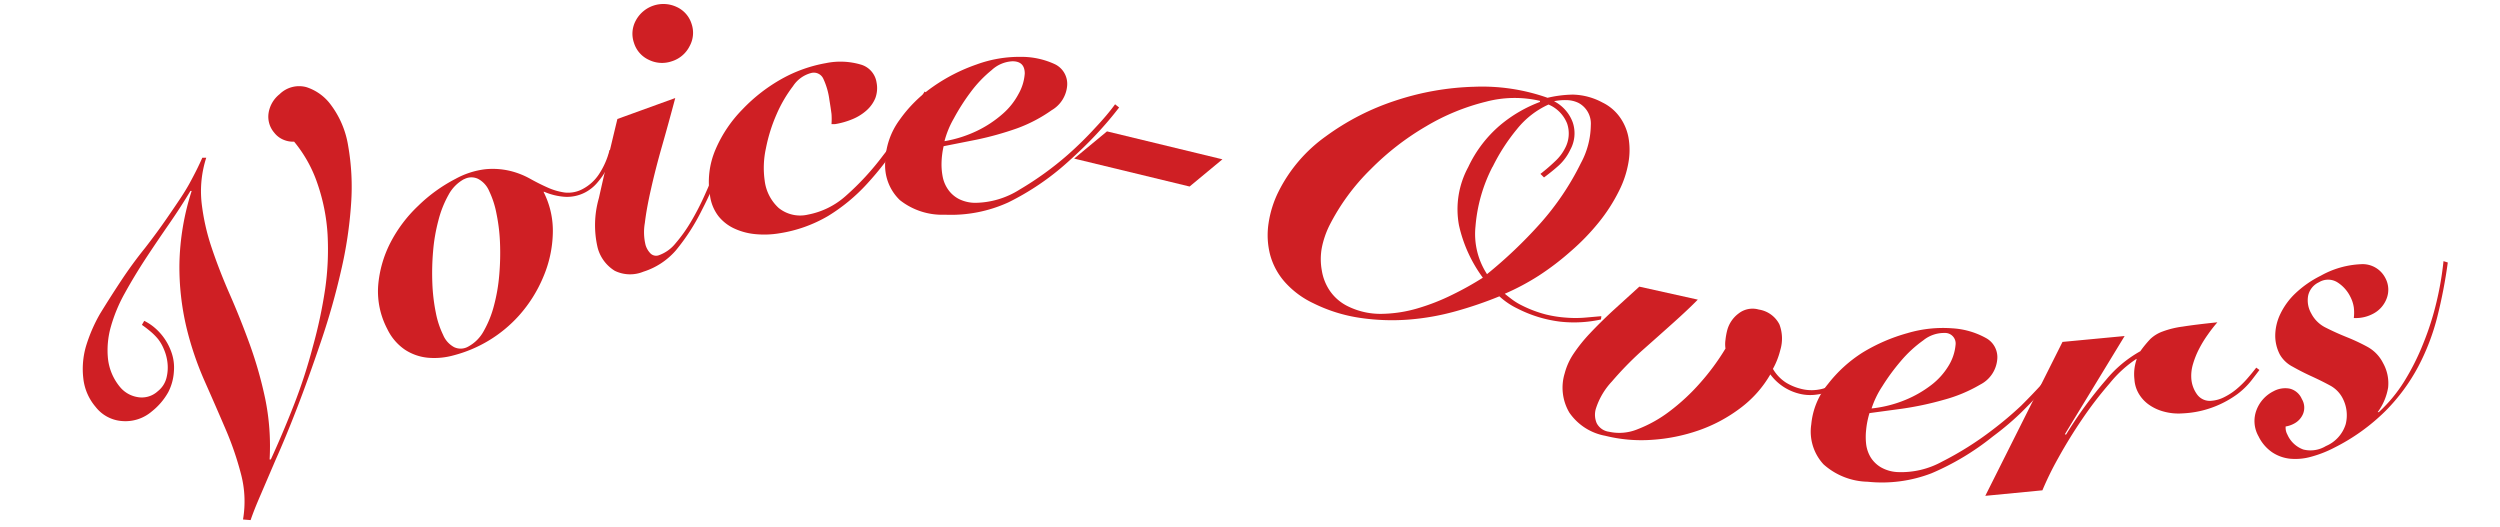
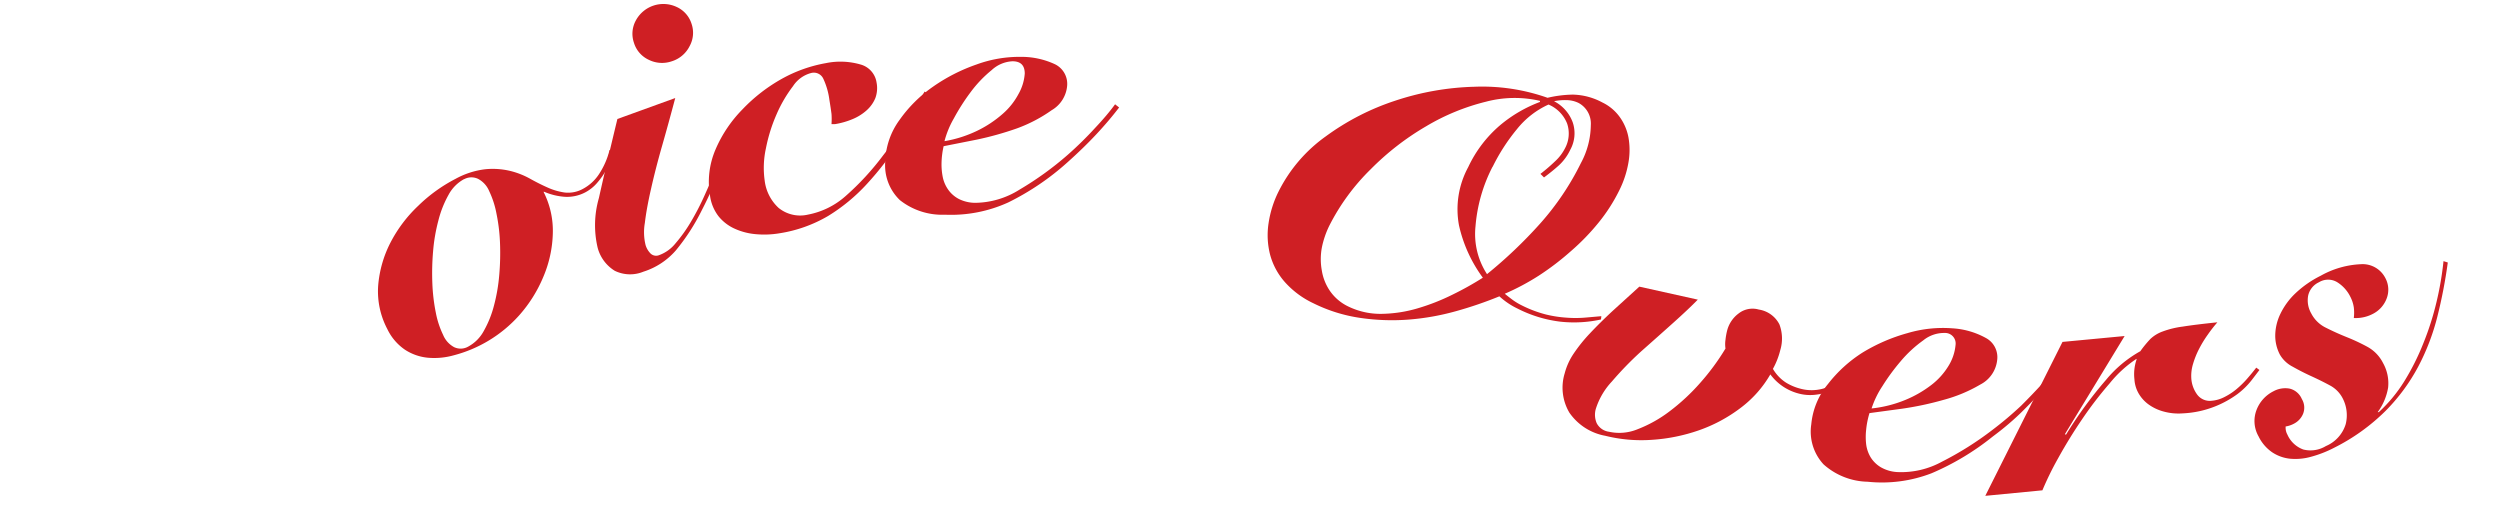
<svg xmlns="http://www.w3.org/2000/svg" viewBox="0 0 204 43">
  <title>voice_over</title>
  <filter id="blur-filter" x="-2" y="-2" width="200" height="200">
    <feGaussianBlur in="SourceGraphic" stdDeviation="2" />
  </filter>
-   <path d="M19.83,42.39a8.76,8.76,0,0,0-.15-3.65A25.33,25.33,0,0,0,18.4,35q-.81-1.89-1.71-3.92a25.73,25.73,0,0,1-1.48-4.38,21.46,21.46,0,0,1-.57-5.12,20.63,20.63,0,0,1,1-6h-.1q-.79,1.32-1.76,2.72t-1.9,2.81q-.92,1.41-1.7,2.82a12.59,12.59,0,0,0-1.14,2.75,7,7,0,0,0-.23,2.58,4.35,4.35,0,0,0,1,2.34,2.35,2.35,0,0,0,1.4.8,1.93,1.93,0,0,0,1.67-.48,2,2,0,0,0,.7-1.07,3.43,3.43,0,0,0,.09-1.22,3.85,3.85,0,0,0-.3-1.14,3.55,3.55,0,0,0-.47-.82,4.75,4.75,0,0,0-.64-.64q-.36-.3-.68-.52l.19-.33a4.3,4.3,0,0,1,.74.47,4.61,4.61,0,0,1,.67.66,4.66,4.66,0,0,1,.8,1.41,3.74,3.74,0,0,1,.21,1.59A4.22,4.22,0,0,1,13.73,32a5.31,5.31,0,0,1-1.34,1.57,3.3,3.3,0,0,1-2.4.79A3,3,0,0,1,7.8,33.2a4.29,4.29,0,0,1-1-2.31A6.69,6.69,0,0,1,7,28.31a12.67,12.67,0,0,1,1.16-2.7Q9,24.24,9.9,22.88t1.94-2.65q1-1.29,1.79-2.44.65-.94,1.1-1.62t.76-1.25q.31-.57.55-1.05t.47-1h.32a8.89,8.89,0,0,0-.38,3.67,17.76,17.76,0,0,0,.82,3.67q.62,1.85,1.48,3.81t1.63,4.08a33.16,33.16,0,0,1,1.26,4.43A19.28,19.28,0,0,1,22,37.49h.1Q23.1,35.31,24,33t1.53-4.72a38.39,38.39,0,0,0,1-4.68,22.69,22.69,0,0,0,.2-4.47A15.5,15.5,0,0,0,25.91,15,10.77,10.77,0,0,0,24,11.56a2,2,0,0,1-.8-.13,1.86,1.86,0,0,1-.82-.6,2,2,0,0,1-.46-1.63,2.44,2.44,0,0,1,.89-1.51A2.27,2.27,0,0,1,25,7.11a4,4,0,0,1,1.88,1.29,7.54,7.54,0,0,1,1.53,3.5,19.43,19.43,0,0,1,.24,4.72,33.86,33.86,0,0,1-.82,5.47,57.45,57.45,0,0,1-1.62,5.72q-1.08,3.19-2,5.56T22.5,37.5l-1.26,2.94q-.52,1.2-.79,2Z" style="fill:#cf1f24" />
  <path d="M50.08,12.31l-.2.62a5.2,5.2,0,0,1-.41.94,6.29,6.29,0,0,1-.7,1,3.32,3.32,0,0,1-1,.82,3.19,3.19,0,0,1-1.66.37,5.12,5.12,0,0,1-1.7-.41l-.06,0a7,7,0,0,1,.76,3.39,9.67,9.67,0,0,1-.77,3.54,11.16,11.16,0,0,1-2,3.18A10.83,10.83,0,0,1,37,29a5.87,5.87,0,0,1-2.09.19,4.12,4.12,0,0,1-1.86-.65,4.27,4.27,0,0,1-1.45-1.7,6.59,6.59,0,0,1-.74-3.55,9.31,9.31,0,0,1,1-3.49,11.21,11.21,0,0,1,2.26-3,12.72,12.72,0,0,1,3.06-2.21,6.65,6.65,0,0,1,2.42-.78,6.14,6.14,0,0,1,2,.13,6.53,6.53,0,0,1,1.63.63q.75.42,1.45.73a5.13,5.13,0,0,0,1.4.41,2.5,2.5,0,0,0,1.49-.3,3.59,3.59,0,0,0,1.29-1.17,6.37,6.37,0,0,0,.88-2Zm-12.2,2.3A3.14,3.14,0,0,0,36.6,15.9,8.52,8.52,0,0,0,35.77,18a14.25,14.25,0,0,0-.43,2.51,20.84,20.84,0,0,0-.06,2.61,14.92,14.92,0,0,0,.28,2.38,7.28,7.28,0,0,0,.6,1.83,2,2,0,0,0,.9,1,1.24,1.24,0,0,0,1.15-.05,3.14,3.14,0,0,0,1.27-1.28,8.52,8.52,0,0,0,.83-2.07,14.28,14.28,0,0,0,.43-2.51,20.83,20.83,0,0,0,.06-2.61,14.66,14.66,0,0,0-.29-2.39,7.39,7.39,0,0,0-.59-1.82,2,2,0,0,0-.9-1A1.25,1.25,0,0,0,37.88,14.62Z" style="fill:#cf1f24" />
  <path d="M55.1,8q-.53,2-1.07,3.89t-.9,3.5q-.37,1.61-.51,2.8A4.39,4.39,0,0,0,52.68,20a1.65,1.65,0,0,0,.42.7.66.66,0,0,0,.71.11,3.05,3.05,0,0,0,1.31-.95,12.06,12.06,0,0,0,1.24-1.73,21.17,21.17,0,0,0,1.14-2.2q.54-1.2,1-2.33t.78-2.12q.33-1,.54-1.59h.3q-.45,1.36-1.14,3.33a31.55,31.55,0,0,1-1.72,3.95,16.93,16.93,0,0,1-2.1,3.25,5.83,5.83,0,0,1-2.66,1.75,2.85,2.85,0,0,1-2.33-.07,3.15,3.15,0,0,1-1.4-1.88,8,8,0,0,1,.1-4.06q.58-2.61,1.51-6.45ZM51.73,3.49a2.25,2.25,0,0,1,.16-1.83A2.55,2.55,0,0,1,55.22.57a2.25,2.25,0,0,1,1.21,1.37,2.25,2.25,0,0,1-.16,1.83A2.43,2.43,0,0,1,54.82,5a2.43,2.43,0,0,1-1.88-.12A2.25,2.25,0,0,1,51.73,3.49Z" style="fill:#cf1f24" />
  <path d="M75.74,7.67q-1.08,1.9-2.24,3.73A24.72,24.72,0,0,1,70.75,15a14.66,14.66,0,0,1-3.17,2.62,11.24,11.24,0,0,1-4,1.42,7.46,7.46,0,0,1-1.89.07,5.23,5.23,0,0,1-1.72-.44,3.58,3.58,0,0,1-1.32-1,3.52,3.52,0,0,1-.71-1.68,6.7,6.7,0,0,1,.45-3.8,10.63,10.63,0,0,1,2.2-3.27A13.6,13.6,0,0,1,63.8,6.43a11.49,11.49,0,0,1,3.6-1.28,5.89,5.89,0,0,1,2.81.11,1.8,1.8,0,0,1,1.32,1.49A2.35,2.35,0,0,1,71.43,8a2.73,2.73,0,0,1-.71,1,4,4,0,0,1-1.15.72,6.33,6.33,0,0,1-1.44.41l-.28,0a5.77,5.77,0,0,0,0-.84q-.06-.46-.17-1.13a5.8,5.8,0,0,0-.5-1.74.85.85,0,0,0-1-.46,2.53,2.53,0,0,0-1.47,1.07,10.9,10.9,0,0,0-1.33,2.27,13.13,13.13,0,0,0-.88,2.8,7.44,7.44,0,0,0-.1,2.65,3.61,3.61,0,0,0,1.14,2.22,2.79,2.79,0,0,0,2.4.54A6.41,6.41,0,0,0,69,16a21.77,21.77,0,0,0,3.07-3.33A29.24,29.24,0,0,0,74,9.9q.89-1.47,1.45-2.43Z" style="fill:#cf1f24" />
  <path d="M91.32,8.77q-.84,1.1-1.88,2.21T87.1,13.25a21.23,21.23,0,0,1-4.83,3.27,11.26,11.26,0,0,1-5.16,1,5.57,5.57,0,0,1-3.68-1.19,3.93,3.93,0,0,1-1.19-3.19A6,6,0,0,1,73.4,9.79a11.07,11.07,0,0,1,2.74-2.72,14.41,14.41,0,0,1,3.55-1.81,10.17,10.17,0,0,1,3.61-.62,6.45,6.45,0,0,1,2.78.6,1.78,1.78,0,0,1,1,1.75,2.55,2.55,0,0,1-1.26,2A12,12,0,0,1,83,10.47a25.64,25.64,0,0,1-3.33.93L77,11.93a6.58,6.58,0,0,0-.12.68,6.48,6.48,0,0,0-.05.68,5.21,5.21,0,0,0,.11,1.21,2.72,2.72,0,0,0,.45,1,2.45,2.45,0,0,0,.86.74,3,3,0,0,0,1.35.31,6.9,6.9,0,0,0,3.6-1.08,26,26,0,0,0,3.93-2.84,28.94,28.94,0,0,0,2.23-2.19q1-1.06,1.63-1.93ZM83.62,6q0-1-1-1a2.69,2.69,0,0,0-1.7.72,9.93,9.93,0,0,0-1.71,1.79,17,17,0,0,0-1.38,2.16,7.43,7.43,0,0,0-.76,1.85,9.92,9.92,0,0,0,2.69-.86,9.21,9.21,0,0,0,2.05-1.36,5.68,5.68,0,0,0,1.3-1.63A3.93,3.93,0,0,0,83.62,6Z" style="fill:#cf1f24" />
-   <path d="M99.75,13l-2.68,2.22-9.42-2.28,2.68-2.22Z" style="fill:#cf1f24" />
  <path d="M130.64,26.07a10.25,10.25,0,0,1-3.3.18,10.39,10.39,0,0,1-3.51-1.07,6,6,0,0,1-1.48-1,31.87,31.87,0,0,1-3.57,1.22,20.06,20.06,0,0,1-3.86.68,17.81,17.81,0,0,1-3.93-.14,12.72,12.72,0,0,1-3.81-1.19A7.26,7.26,0,0,1,104.83,23a5.54,5.54,0,0,1-1.19-2.22,6.4,6.4,0,0,1-.13-2.53,8.61,8.61,0,0,1,.83-2.64,12.26,12.26,0,0,1,3.84-4.48,20.31,20.31,0,0,1,5.69-2.92,22.29,22.29,0,0,1,6.41-1.13,16,16,0,0,1,6,.9,9.6,9.6,0,0,1,2.06-.26,5.31,5.31,0,0,1,2.41.64,3.75,3.75,0,0,1,1.4,1.16,4.17,4.17,0,0,1,.73,1.68,5.9,5.9,0,0,1,0,2.07,8.17,8.17,0,0,1-.77,2.31,13.86,13.86,0,0,1-1.67,2.59,18.37,18.37,0,0,1-2.25,2.32,21.89,21.89,0,0,1-2.62,2,19.42,19.42,0,0,1-2.78,1.48q.34.28.67.52a4.77,4.77,0,0,0,.68.41,9.81,9.81,0,0,0,2,.76,9.65,9.65,0,0,0,1.68.26,9.49,9.49,0,0,0,1.49,0l1.36-.12Zm-22.17-7.65a7.34,7.34,0,0,0-.61,1.8,5.15,5.15,0,0,0,0,1.85,4.08,4.08,0,0,0,.67,1.68A3.82,3.82,0,0,0,110,25a6,6,0,0,0,2.74.61,10.91,10.91,0,0,0,2.94-.45,17.44,17.44,0,0,0,2.85-1.12A25.18,25.18,0,0,0,121,22.66a11.34,11.34,0,0,1-1.95-4.29,7.21,7.21,0,0,1,.76-4.74,10.1,10.1,0,0,1,2.62-3.43,11.13,11.13,0,0,1,3.23-1.88l0-.09a9.14,9.14,0,0,0-4.41.07,17.9,17.9,0,0,0-4.87,2,21.77,21.77,0,0,0-4.53,3.51A17.53,17.53,0,0,0,108.47,18.42Zm13.32-4.81a12.83,12.83,0,0,0-1.39,4.87,6,6,0,0,0,.94,3.89,37.45,37.45,0,0,0,4.33-4.12A22,22,0,0,0,129,13.31a6.63,6.63,0,0,0,.81-3.09,1.91,1.91,0,0,0-1-1.82,2.3,2.3,0,0,0-1-.23,4.36,4.36,0,0,0-1,.09A3.16,3.16,0,0,1,128.34,10a2.78,2.78,0,0,1-.2,2.21,4.15,4.15,0,0,1-.92,1.27q-.53.48-1.23,1l-.29-.29a15.08,15.08,0,0,0,1.27-1.1,3.73,3.73,0,0,0,.74-1,2.53,2.53,0,0,0,.17-2,2.8,2.8,0,0,0-1.52-1.56,7,7,0,0,0-2.57,2A15.7,15.7,0,0,0,121.8,13.61Z" style="fill:#cf1f24" />
  <path d="M138.54,24.45q-.74.76-2,1.89t-2.63,2.34a27.52,27.52,0,0,0-2.38,2.45,5.83,5.83,0,0,0-1.31,2.23,1.74,1.74,0,0,0,.07,1.17,1.32,1.32,0,0,0,1,.7,3.91,3.91,0,0,0,2.35-.21,10.56,10.56,0,0,0,2.59-1.45,16.71,16.71,0,0,0,2.5-2.32,18.92,18.92,0,0,0,2.07-2.81,2.4,2.4,0,0,1,0-.71,5.36,5.36,0,0,1,.13-.74,2.51,2.51,0,0,1,.94-1.41,1.84,1.84,0,0,1,1.65-.32,2.27,2.27,0,0,1,1.68,1.21,3.25,3.25,0,0,1,.07,2.1,6.21,6.21,0,0,1-.6,1.53,3.32,3.32,0,0,0,1.05,1.11,4.22,4.22,0,0,0,1.17.5,3.49,3.49,0,0,0,2.1-.07,6.63,6.63,0,0,0,1.73-.93l.26.28a5.51,5.51,0,0,1-.79.54,5.6,5.6,0,0,1-1,.45,5.2,5.2,0,0,1-1.14.24,3.62,3.62,0,0,1-1.25-.1,4.17,4.17,0,0,1-2.34-1.57,9.1,9.1,0,0,1-2.46,2.76,12.38,12.38,0,0,1-3.39,1.81,14.48,14.48,0,0,1-3.82.77,12.18,12.18,0,0,1-3.8-.33,4.54,4.54,0,0,1-2.93-1.89,4,4,0,0,1-.38-3.21,5.24,5.24,0,0,1,.74-1.62,12.76,12.76,0,0,1,1.33-1.65q.8-.85,1.82-1.8l2.2-2Z" style="fill:#cf1f24" />
  <path d="M167.09,31.41q-.91,1-2,2.09t-2.48,2.12a21.21,21.21,0,0,1-5,3,11.25,11.25,0,0,1-5.21.69,5.57,5.57,0,0,1-3.6-1.42,3.93,3.93,0,0,1-1-3.26,6,6,0,0,1,1.36-3.29A11.07,11.07,0,0,1,152,28.76a14.43,14.43,0,0,1,3.66-1.58,10.17,10.17,0,0,1,3.64-.39,6.45,6.45,0,0,1,2.73.78,1.78,1.78,0,0,1,.94,1.81,2.55,2.55,0,0,1-1.38,2,12,12,0,0,1-3,1.25,25.68,25.68,0,0,1-3.38.72l-2.66.36a6.54,6.54,0,0,0-.17.67,6.47,6.47,0,0,0-.1.67,5.18,5.18,0,0,0,0,1.21,2.71,2.71,0,0,0,.38,1.08,2.45,2.45,0,0,0,.82.79,3,3,0,0,0,1.33.39,6.9,6.9,0,0,0,3.66-.85,26.09,26.09,0,0,0,4.1-2.58,28.87,28.87,0,0,0,2.37-2q1-1,1.74-1.82Zm-7.52-3.24a.86.86,0,0,0-.9-1,2.69,2.69,0,0,0-1.74.61,9.94,9.94,0,0,0-1.82,1.68,17,17,0,0,0-1.52,2.07,7.45,7.45,0,0,0-.87,1.8,9.92,9.92,0,0,0,2.74-.69,9.22,9.22,0,0,0,2.13-1.22,5.67,5.67,0,0,0,1.4-1.55A3.92,3.92,0,0,0,159.57,28.18Z" style="fill:#cf1f24" />
  <path d="M162,40.46l6.3-12.56,5.07-.48-4.87,8,.08.06A33.31,33.31,0,0,1,171.85,31a9.84,9.84,0,0,1,2.8-2.34,9.06,9.06,0,0,1,.82-1,2.88,2.88,0,0,1,1-.61,7.42,7.42,0,0,1,1.64-.4q1-.16,2.83-.35a11.4,11.4,0,0,0-.78,1,9.24,9.24,0,0,0-.7,1.14,6.91,6.91,0,0,0-.5,1.23,3.36,3.36,0,0,0-.15,1.2,2.51,2.51,0,0,0,.46,1.3,1.28,1.28,0,0,0,1.22.53,2.73,2.73,0,0,0,1-.29,5.13,5.13,0,0,0,1-.65,7.66,7.66,0,0,0,.88-.86q.41-.47.74-.9l.26.19-.65.85a6.21,6.21,0,0,1-1.15,1.12,8.29,8.29,0,0,1-1.81,1,8.08,8.08,0,0,1-2.64.57,4.55,4.55,0,0,1-1.57-.15,3.76,3.76,0,0,1-1.23-.58,2.92,2.92,0,0,1-.81-.9,2.6,2.6,0,0,1-.34-1.14,3.69,3.69,0,0,1,.17-1.61v-.07a9.66,9.66,0,0,0-2.19,2,30.75,30.75,0,0,0-2.25,2.93q-1.08,1.59-1.95,3.17a25.3,25.3,0,0,0-1.29,2.63Z" style="fill:#cf1f24" />
  <path d="M199.74,21.42a40.32,40.32,0,0,1-.85,4.41,18.3,18.3,0,0,1-1.57,4.1,15.37,15.37,0,0,1-2.67,3.61,16.31,16.31,0,0,1-4.19,3,9.39,9.39,0,0,1-1.87.73,4.72,4.72,0,0,1-1.73.16,3.23,3.23,0,0,1-1.46-.53,3.33,3.33,0,0,1-1.1-1.29,2.52,2.52,0,0,1-.17-2.15,2.83,2.83,0,0,1,1.38-1.53,2,2,0,0,1,1.32-.22,1.45,1.45,0,0,1,1,.85,1.36,1.36,0,0,1,.1,1.21,1.58,1.58,0,0,1-.74.8,2.11,2.11,0,0,1-.68.23,1.16,1.16,0,0,0,.14.66,2.26,2.26,0,0,0,1.3,1.22,2.41,2.41,0,0,0,1.84-.28,2.85,2.85,0,0,0,1.62-1.79,3,3,0,0,0-.27-2.15,2.46,2.46,0,0,0-1-1q-.72-.39-1.53-.76t-1.53-.78a2.54,2.54,0,0,1-1.05-1,3.34,3.34,0,0,1-.37-1.57,4.14,4.14,0,0,1,.41-1.72,5.74,5.74,0,0,1,1.22-1.68,8.48,8.48,0,0,1,2.08-1.45,7.32,7.32,0,0,1,3.27-.94,2.08,2.08,0,0,1,2,1.12,2,2,0,0,1,.11,1.68,2.32,2.32,0,0,1-1.14,1.26,3,3,0,0,1-1.54.33,3.5,3.5,0,0,0,0-.87,2.78,2.78,0,0,0-.29-.88,2.92,2.92,0,0,0-1.06-1.17,1.43,1.43,0,0,0-1.49,0,1.58,1.58,0,0,0-.88,1.07,2.14,2.14,0,0,0,.25,1.48,2.63,2.63,0,0,0,1.19,1.16q.81.41,1.68.76a15.94,15.94,0,0,1,1.71.8,3.08,3.08,0,0,1,1.28,1.33,3.37,3.37,0,0,1,.41,2,4.68,4.68,0,0,1-.85,2l.09,0a12,12,0,0,0,2.07-2.5A19.64,19.64,0,0,0,197.75,28a23.09,23.09,0,0,0,1.07-3.36,25.8,25.8,0,0,0,.57-3.33Z" style="fill:#cf1f24" />
</svg>